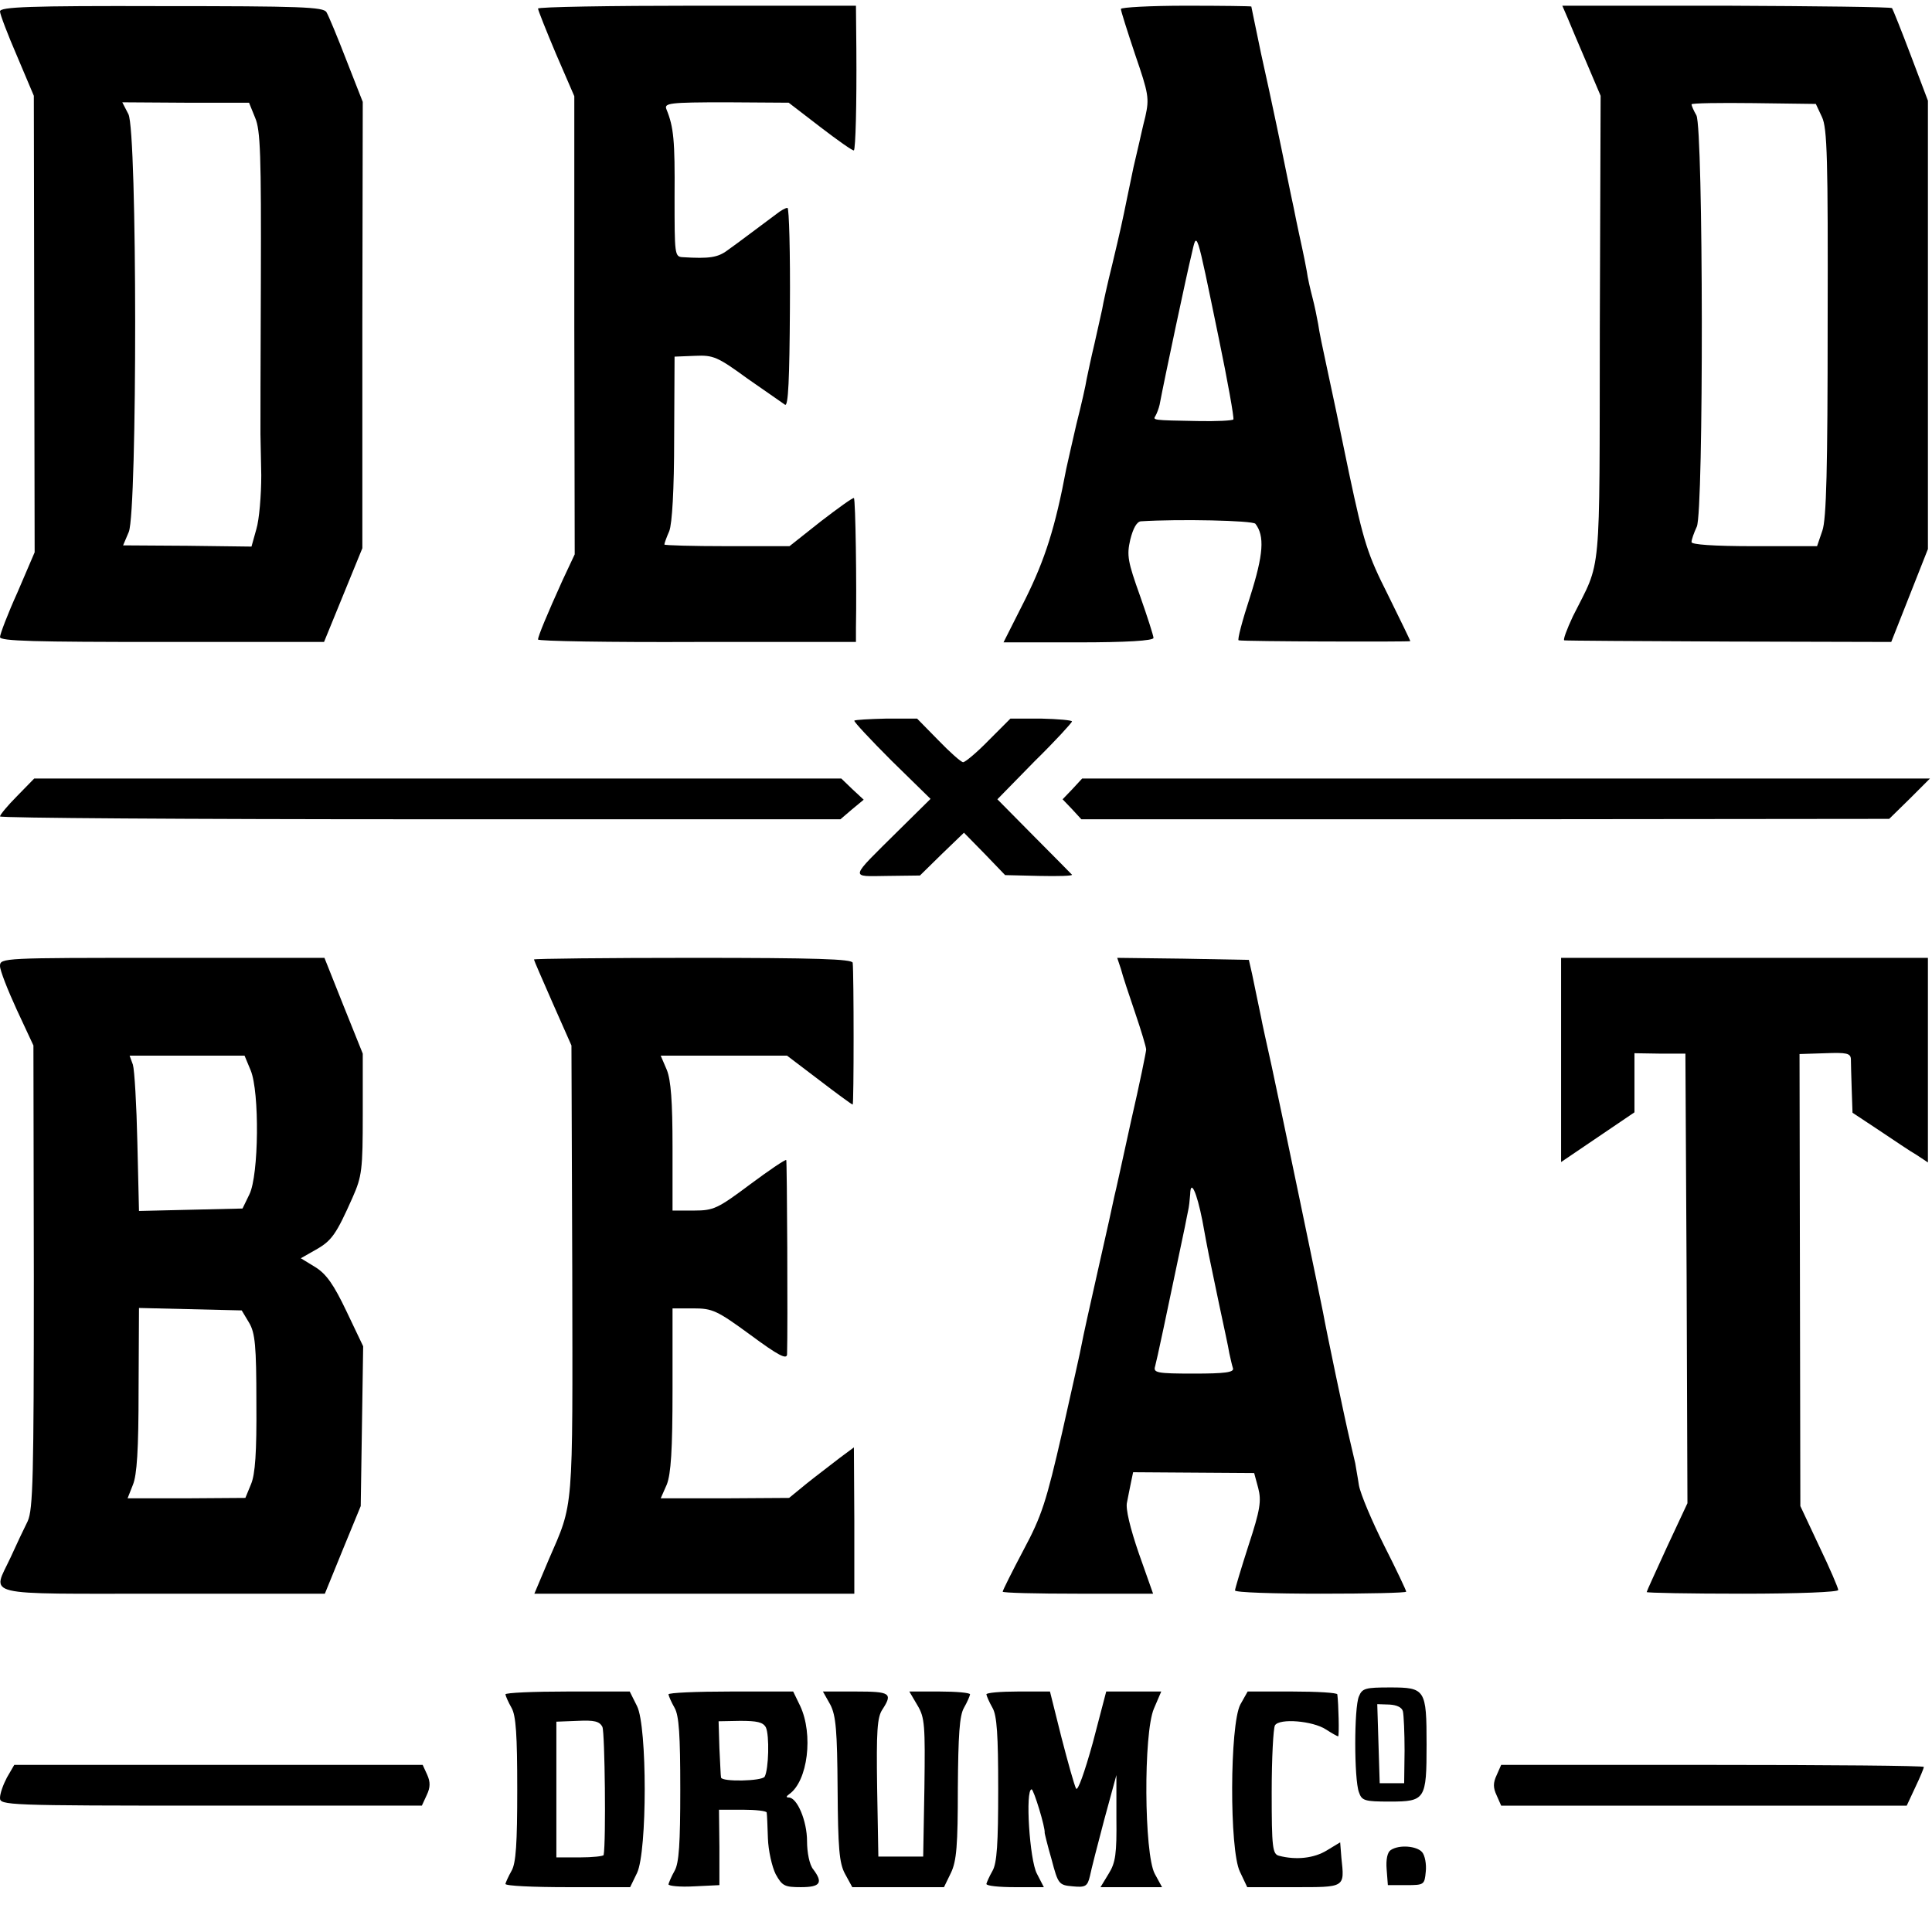
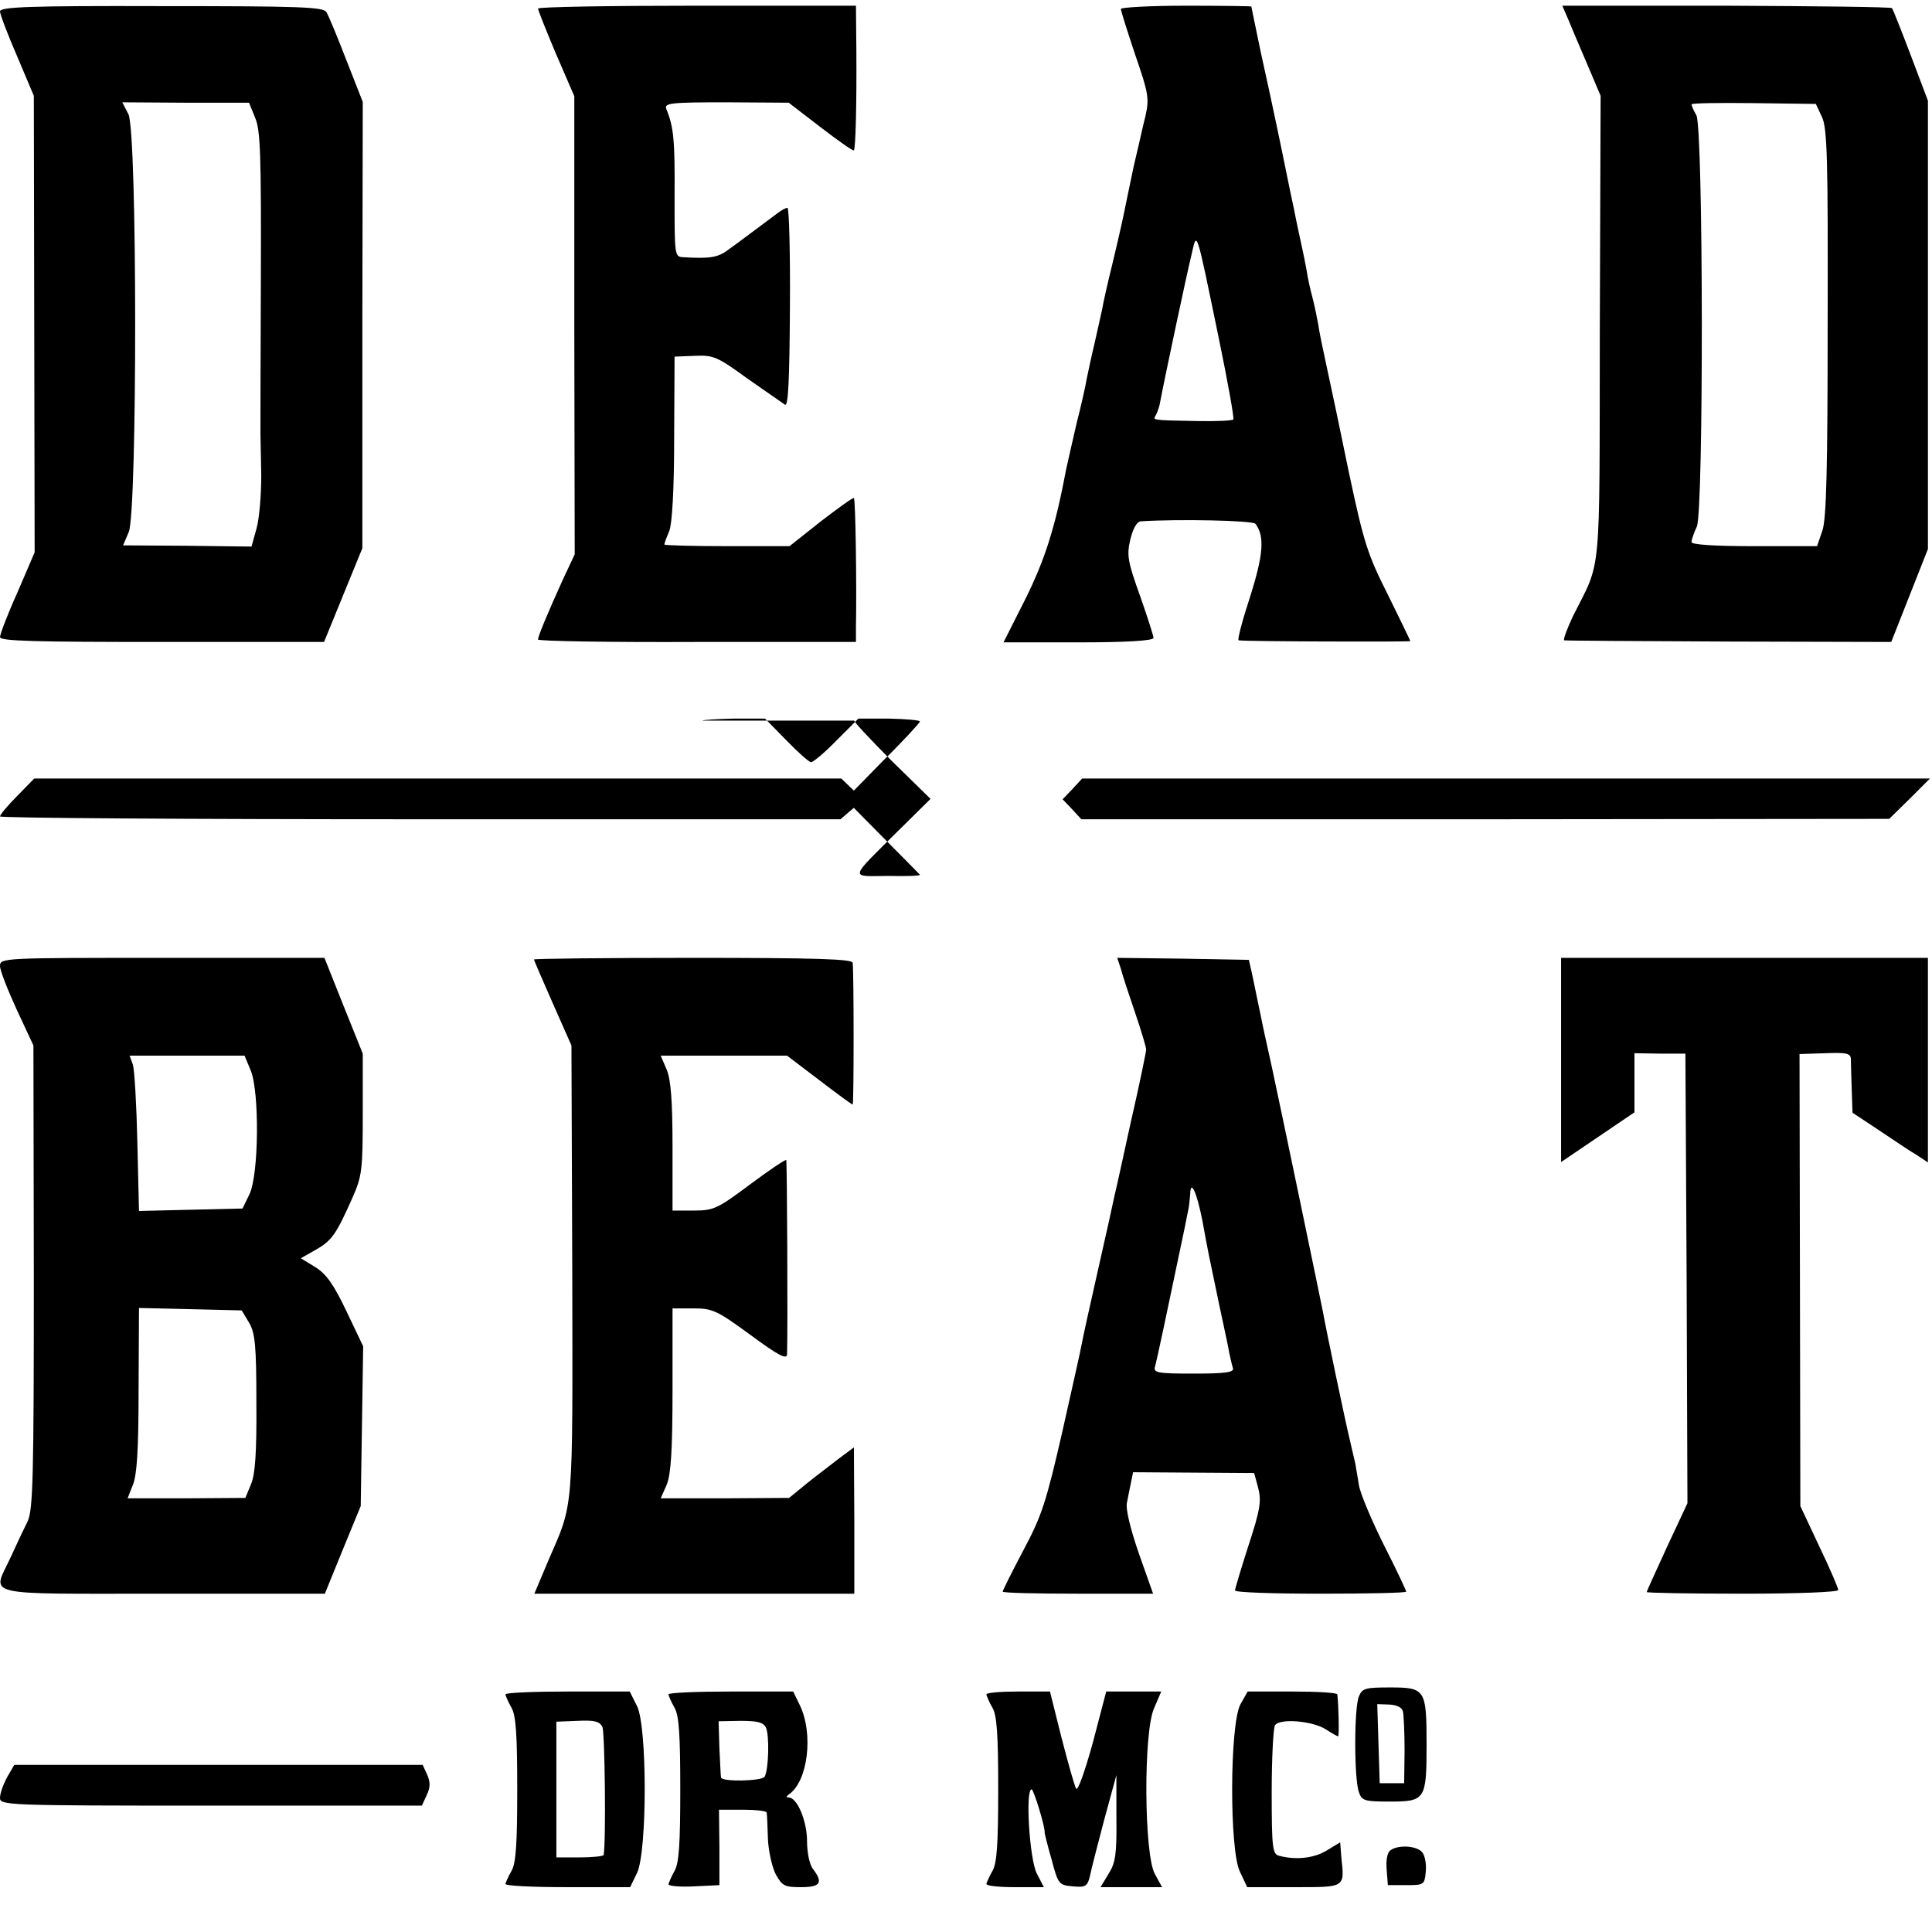
<svg xmlns="http://www.w3.org/2000/svg" version="1.0" width="474pt" height="474pt" viewBox="0 0 474 474" preserveAspectRatio="xMidYMid meet">
  <g transform="translate(0,474) scale(0.1,-0.1)" fill="#000000" stroke="none">
    <path d="M0 4712 c0 -7 19 -57 42 -110 l41 -97 1 -560 1 -560 -42 -98 c-24 -53 -43 -103 -43 -110 0 -10 86 -12 398 -12 l397 0 47 115 47 115 0 547 1 548 -40 102 c-22 57 -44 110 -49 118 -7 13 -63 15 -405 15 -325 1 -396 -2 -396 -13z m626 -261 c13 -30 15 -91 14 -401 -1 -201 -1 -369 -1 -375 0 -5 1 -51 2 -101 0 -49 -5 -109 -12 -132 l-12 -43 -158 2 -157 1 14 33 c21 52 21 983 -1 1025 l-15 29 155 -1 156 0 15 -37z" />
    <path d="M1320 4719 c0 -4 20 -54 44 -111 l45 -104 0 -562 1 -562 -30 -64 c-38 -84 -60 -137 -60 -145 0 -4 176 -7 390 -6 l390 0 0 35 c2 103 -1 315 -5 318 -2 2 -38 -24 -81 -57 l-77 -61 -153 0 c-85 0 -154 2 -154 4 0 3 5 17 12 33 7 18 12 101 12 228 l1 200 50 2 c45 2 55 -2 129 -56 45 -31 86 -60 92 -64 8 -5 11 62 12 238 1 135 -2 245 -6 245 -5 0 -17 -7 -27 -15 -38 -28 -93 -70 -120 -89 -24 -18 -45 -21 -110 -17 -20 1 -20 7 -20 149 1 137 -2 170 -20 214 -6 15 7 17 147 17 l153 -1 78 -60 c43 -33 80 -59 82 -57 4 5 7 108 6 249 l-1 106 -390 0 c-214 0 -390 -3 -390 -7z" />
    <path d="M2750 4718 c0 -5 16 -55 35 -112 33 -96 35 -107 25 -152 -7 -27 -13 -56 -15 -64 -2 -8 -8 -35 -14 -60 -5 -25 -12 -57 -15 -72 -13 -64 -17 -82 -37 -166 -12 -48 -23 -98 -25 -111 -3 -12 -11 -51 -19 -85 -8 -33 -16 -72 -19 -86 -2 -14 -13 -63 -25 -110 -11 -47 -22 -97 -25 -110 -27 -144 -52 -222 -100 -319 l-54 -107 184 0 c117 0 184 4 184 11 0 5 -15 52 -33 103 -30 84 -33 99 -24 138 7 28 16 44 26 45 94 6 274 2 281 -6 23 -30 20 -75 -13 -179 -19 -58 -32 -107 -28 -107 14 -3 421 -4 421 -2 0 2 -25 53 -55 114 -50 99 -59 128 -95 297 -21 103 -46 221 -55 262 -9 41 -19 89 -21 105 -3 17 -9 46 -14 65 -5 19 -12 49 -14 65 -3 17 -8 41 -11 55 -3 14 -13 59 -21 100 -9 41 -22 107 -30 145 -8 39 -17 81 -20 95 -3 14 -16 76 -30 138 -13 63 -24 115 -24 116 0 1 -72 2 -160 2 -88 0 -160 -4 -160 -8z m240 -807 c22 -106 38 -196 36 -200 -2 -3 -42 -5 -88 -4 -111 2 -110 2 -103 13 3 5 8 18 10 27 12 64 68 327 78 367 14 60 10 73 67 -203z" />
    <path d="M3846 4696 c7 -17 28 -67 47 -111 l34 -80 -2 -570 c-1 -629 5 -565 -66 -707 -15 -32 -25 -59 -21 -59 4 -1 186 -2 405 -3 l397 -1 45 114 45 114 0 550 0 550 -42 111 c-23 61 -44 113 -46 116 -2 3 -185 5 -407 6 l-402 0 13 -30z m624 -243 c13 -27 15 -103 14 -505 0 -355 -3 -482 -13 -510 l-13 -38 -154 0 c-101 0 -154 4 -154 10 0 6 6 23 13 38 17 37 16 976 -1 1009 -7 12 -12 24 -12 27 0 3 69 4 152 3 l153 -2 15 -32z" />
-     <path d="M2096 2972 c-2 -2 39 -46 91 -98 l96 -94 -79 -78 c-122 -121 -120 -112 -27 -111 l80 1 54 53 54 52 51 -52 50 -52 84 -2 c47 -1 82 0 80 3 -3 3 -45 46 -94 95 l-89 90 91 93 c51 50 92 95 92 98 0 3 -34 6 -76 7 l-75 0 -53 -53 c-29 -30 -58 -54 -63 -54 -5 0 -32 24 -61 54 l-52 53 -75 0 c-42 -1 -77 -3 -79 -5z" />
+     <path d="M2096 2972 c-2 -2 39 -46 91 -98 l96 -94 -79 -78 c-122 -121 -120 -112 -27 -111 c47 -1 82 0 80 3 -3 3 -45 46 -94 95 l-89 90 91 93 c51 50 92 95 92 98 0 3 -34 6 -76 7 l-75 0 -53 -53 c-29 -30 -58 -54 -63 -54 -5 0 -32 24 -61 54 l-52 53 -75 0 c-42 -1 -77 -3 -79 -5z" />
    <path d="M42 2787 c-23 -23 -42 -46 -42 -50 0 -4 464 -7 1031 -7 l1031 0 28 24 29 24 -28 26 -27 26 -990 0 -990 0 -42 -43z" />
    <path d="M2631 2804 l-24 -25 23 -24 23 -25 991 0 991 1 50 49 50 50 -1040 0 -1040 0 -24 -26z" />
    <path d="M0 2370 c0 -11 19 -59 41 -107 l41 -88 1 -567 c0 -491 -2 -571 -15 -600 -9 -18 -28 -58 -42 -89 -45 -97 -80 -89 373 -89 l398 0 44 108 44 107 3 196 3 196 -41 86 c-31 65 -49 91 -76 108 l-36 22 37 21 c39 22 50 38 90 128 23 52 25 68 25 205 l0 148 -47 117 -47 118 -398 0 c-390 0 -398 0 -398 -20z m615 -256 c22 -53 20 -257 -3 -304 l-17 -35 -127 -3 -127 -3 -4 168 c-2 92 -7 178 -11 191 l-8 22 141 0 141 0 15 -36z m-4 -619 c15 -25 18 -57 18 -196 1 -123 -3 -176 -13 -200 l-14 -34 -145 -1 -144 0 13 33 c10 24 14 86 14 233 l1 201 126 -3 126 -3 18 -30z" />
    <path d="M1310 2386 c0 -2 21 -50 46 -107 l46 -104 2 -555 c1 -599 4 -564 -58 -707 l-35 -83 392 0 393 0 0 179 -1 180 -35 -26 c-19 -15 -55 -42 -80 -62 l-44 -36 -158 -1 -157 0 15 34 c10 26 14 83 14 233 l0 199 51 0 c47 0 58 -5 140 -65 69 -51 89 -61 90 -48 2 65 0 475 -2 477 -2 2 -42 -25 -89 -60 -79 -59 -89 -64 -137 -64 l-53 0 0 155 c0 113 -4 165 -14 190 l-15 35 155 0 155 0 79 -60 c43 -33 80 -60 82 -60 3 0 3 322 0 348 -2 9 -88 12 -392 12 -214 0 -390 -2 -390 -4z" />
    <path d="M2750 2363 c4 -16 20 -64 35 -108 15 -44 27 -84 27 -90 0 -5 -16 -84 -37 -175 -20 -91 -38 -174 -41 -185 -2 -11 -20 -92 -40 -180 -20 -88 -38 -170 -40 -182 -2 -13 -24 -110 -48 -217 -39 -170 -50 -205 -95 -289 -28 -53 -51 -99 -51 -102 0 -3 83 -5 185 -5 l184 0 -35 99 c-21 61 -33 110 -29 125 3 14 7 37 10 50 l5 24 148 -1 149 -1 10 -37 c8 -31 5 -53 -24 -141 -18 -56 -33 -106 -33 -110 0 -5 95 -8 210 -8 116 0 210 2 210 5 0 3 -24 54 -54 113 -30 60 -58 126 -62 148 -3 21 -8 46 -9 54 -2 8 -8 35 -14 60 -11 46 -57 265 -65 310 -7 36 -101 488 -126 604 -12 54 -24 108 -26 120 -10 47 -15 73 -22 106 l-8 35 -161 3 -162 2 9 -27z m200 -618 c6 -33 13 -71 16 -85 3 -14 14 -68 25 -120 11 -52 23 -106 25 -120 3 -14 7 -31 9 -37 3 -10 -20 -13 -96 -13 -91 0 -100 2 -95 18 4 14 27 122 73 342 3 14 6 32 8 40 2 8 4 26 5 40 1 38 16 6 30 -65z" />
    <path d="M3830 2140 l0 -251 90 61 90 61 0 72 0 73 63 -1 62 0 3 -551 2 -552 -50 -107 c-27 -59 -50 -109 -50 -111 0 -2 106 -4 235 -4 138 0 235 4 235 9 0 5 -21 54 -47 108 l-46 98 -1 554 -1 555 63 2 c52 2 62 0 63 -14 0 -9 1 -43 2 -74 l2 -58 65 -43 c36 -24 77 -52 93 -61 l27 -18 0 251 0 251 -450 0 -450 0 0 -250z" />
    <path d="M3334 578 c-12 -27 -12 -203 0 -235 7 -21 14 -23 76 -23 87 0 90 5 90 140 0 135 -3 140 -89 140 -61 0 -69 -2 -77 -22z m108 -37 c2 -9 4 -52 4 -96 l-1 -80 -30 0 -30 0 -3 97 -3 97 30 -1 c18 -1 31 -7 33 -17z" />
    <path d="M1240 583 c1 -5 7 -19 15 -33 11 -19 14 -67 14 -200 0 -133 -3 -181 -14 -200 -8 -14 -14 -28 -15 -32 0 -5 69 -8 153 -8 l153 0 17 35 c25 53 25 359 0 409 l-18 36 -152 0 c-84 0 -153 -3 -153 -7z m238 -80 c6 -14 9 -282 3 -314 0 -3 -27 -6 -59 -6 l-57 0 0 166 0 167 52 2 c41 2 54 -1 61 -15z" />
    <path d="M1640 583 c1 -5 7 -19 15 -33 11 -19 14 -67 14 -200 0 -133 -3 -181 -14 -200 -8 -14 -14 -29 -15 -33 0 -4 28 -7 63 -5 l62 3 0 93 -1 92 58 0 c32 0 59 -3 59 -7 1 -5 2 -33 3 -63 1 -30 10 -70 19 -88 16 -29 22 -32 62 -32 48 0 55 11 30 44 -9 11 -15 41 -15 69 0 49 -24 107 -45 107 -7 0 -6 3 1 8 46 32 60 147 27 217 l-17 35 -153 0 c-84 0 -153 -3 -153 -7z m239 -81 c9 -19 7 -103 -3 -121 -7 -11 -105 -13 -107 -2 -1 3 -2 36 -4 72 l-2 66 53 1 c41 0 56 -3 63 -16z" />
-     <path d="M2037 558 c14 -27 17 -64 18 -208 1 -144 4 -181 18 -207 l18 -33 112 0 113 0 17 35 c14 29 17 68 17 208 1 130 4 178 15 197 8 14 14 28 15 33 0 4 -34 7 -75 7 l-74 0 20 -34 c18 -30 19 -49 17 -202 l-3 -169 -55 0 -55 0 -3 169 c-2 138 0 173 13 192 26 40 19 44 -65 44 l-81 0 18 -32z" />
    <path d="M2420 583 c1 -5 7 -19 15 -33 11 -19 14 -67 14 -200 0 -133 -3 -181 -14 -200 -8 -14 -14 -28 -15 -32 0 -5 32 -8 70 -8 l71 0 -17 33 c-18 33 -29 207 -13 207 5 0 34 -94 32 -107 0 -1 7 -31 17 -65 16 -61 18 -63 52 -66 31 -3 36 0 42 25 3 15 19 78 35 138 l30 110 0 -105 c1 -88 -2 -110 -19 -137 l-20 -33 75 0 76 0 -18 33 c-26 49 -28 344 -2 405 l18 42 -67 0 -68 0 -33 -126 c-20 -72 -37 -120 -41 -112 -4 7 -20 64 -36 126 l-28 112 -78 0 c-43 0 -78 -3 -78 -7z" />
    <path d="M3043 558 c-26 -50 -27 -357 -1 -410 l18 -38 114 0 c127 0 125 -2 117 72 l-3 38 -33 -20 c-31 -19 -75 -24 -117 -13 -16 4 -18 20 -18 156 0 84 4 157 8 164 11 18 93 11 125 -10 14 -9 28 -17 30 -17 3 0 1 81 -2 103 0 4 -50 7 -111 7 l-109 0 -18 -32z" />
    <path d="M17 379 c-9 -17 -17 -39 -17 -50 0 -18 14 -19 518 -19 l517 0 12 26 c9 19 9 32 1 50 l-11 24 -501 0 -501 0 -18 -31z" />
-     <path d="M3672 385 c-9 -19 -9 -31 0 -50 l11 -25 498 0 497 0 21 45 c12 25 21 47 21 50 0 3 -233 5 -518 5 l-519 0 -11 -25z" />
    <path d="M3412 201 c-8 -5 -12 -23 -10 -47 l3 -39 45 0 c44 0 45 1 48 33 2 18 -2 40 -9 48 -13 15 -56 19 -77 5z" />
  </g>
</svg>